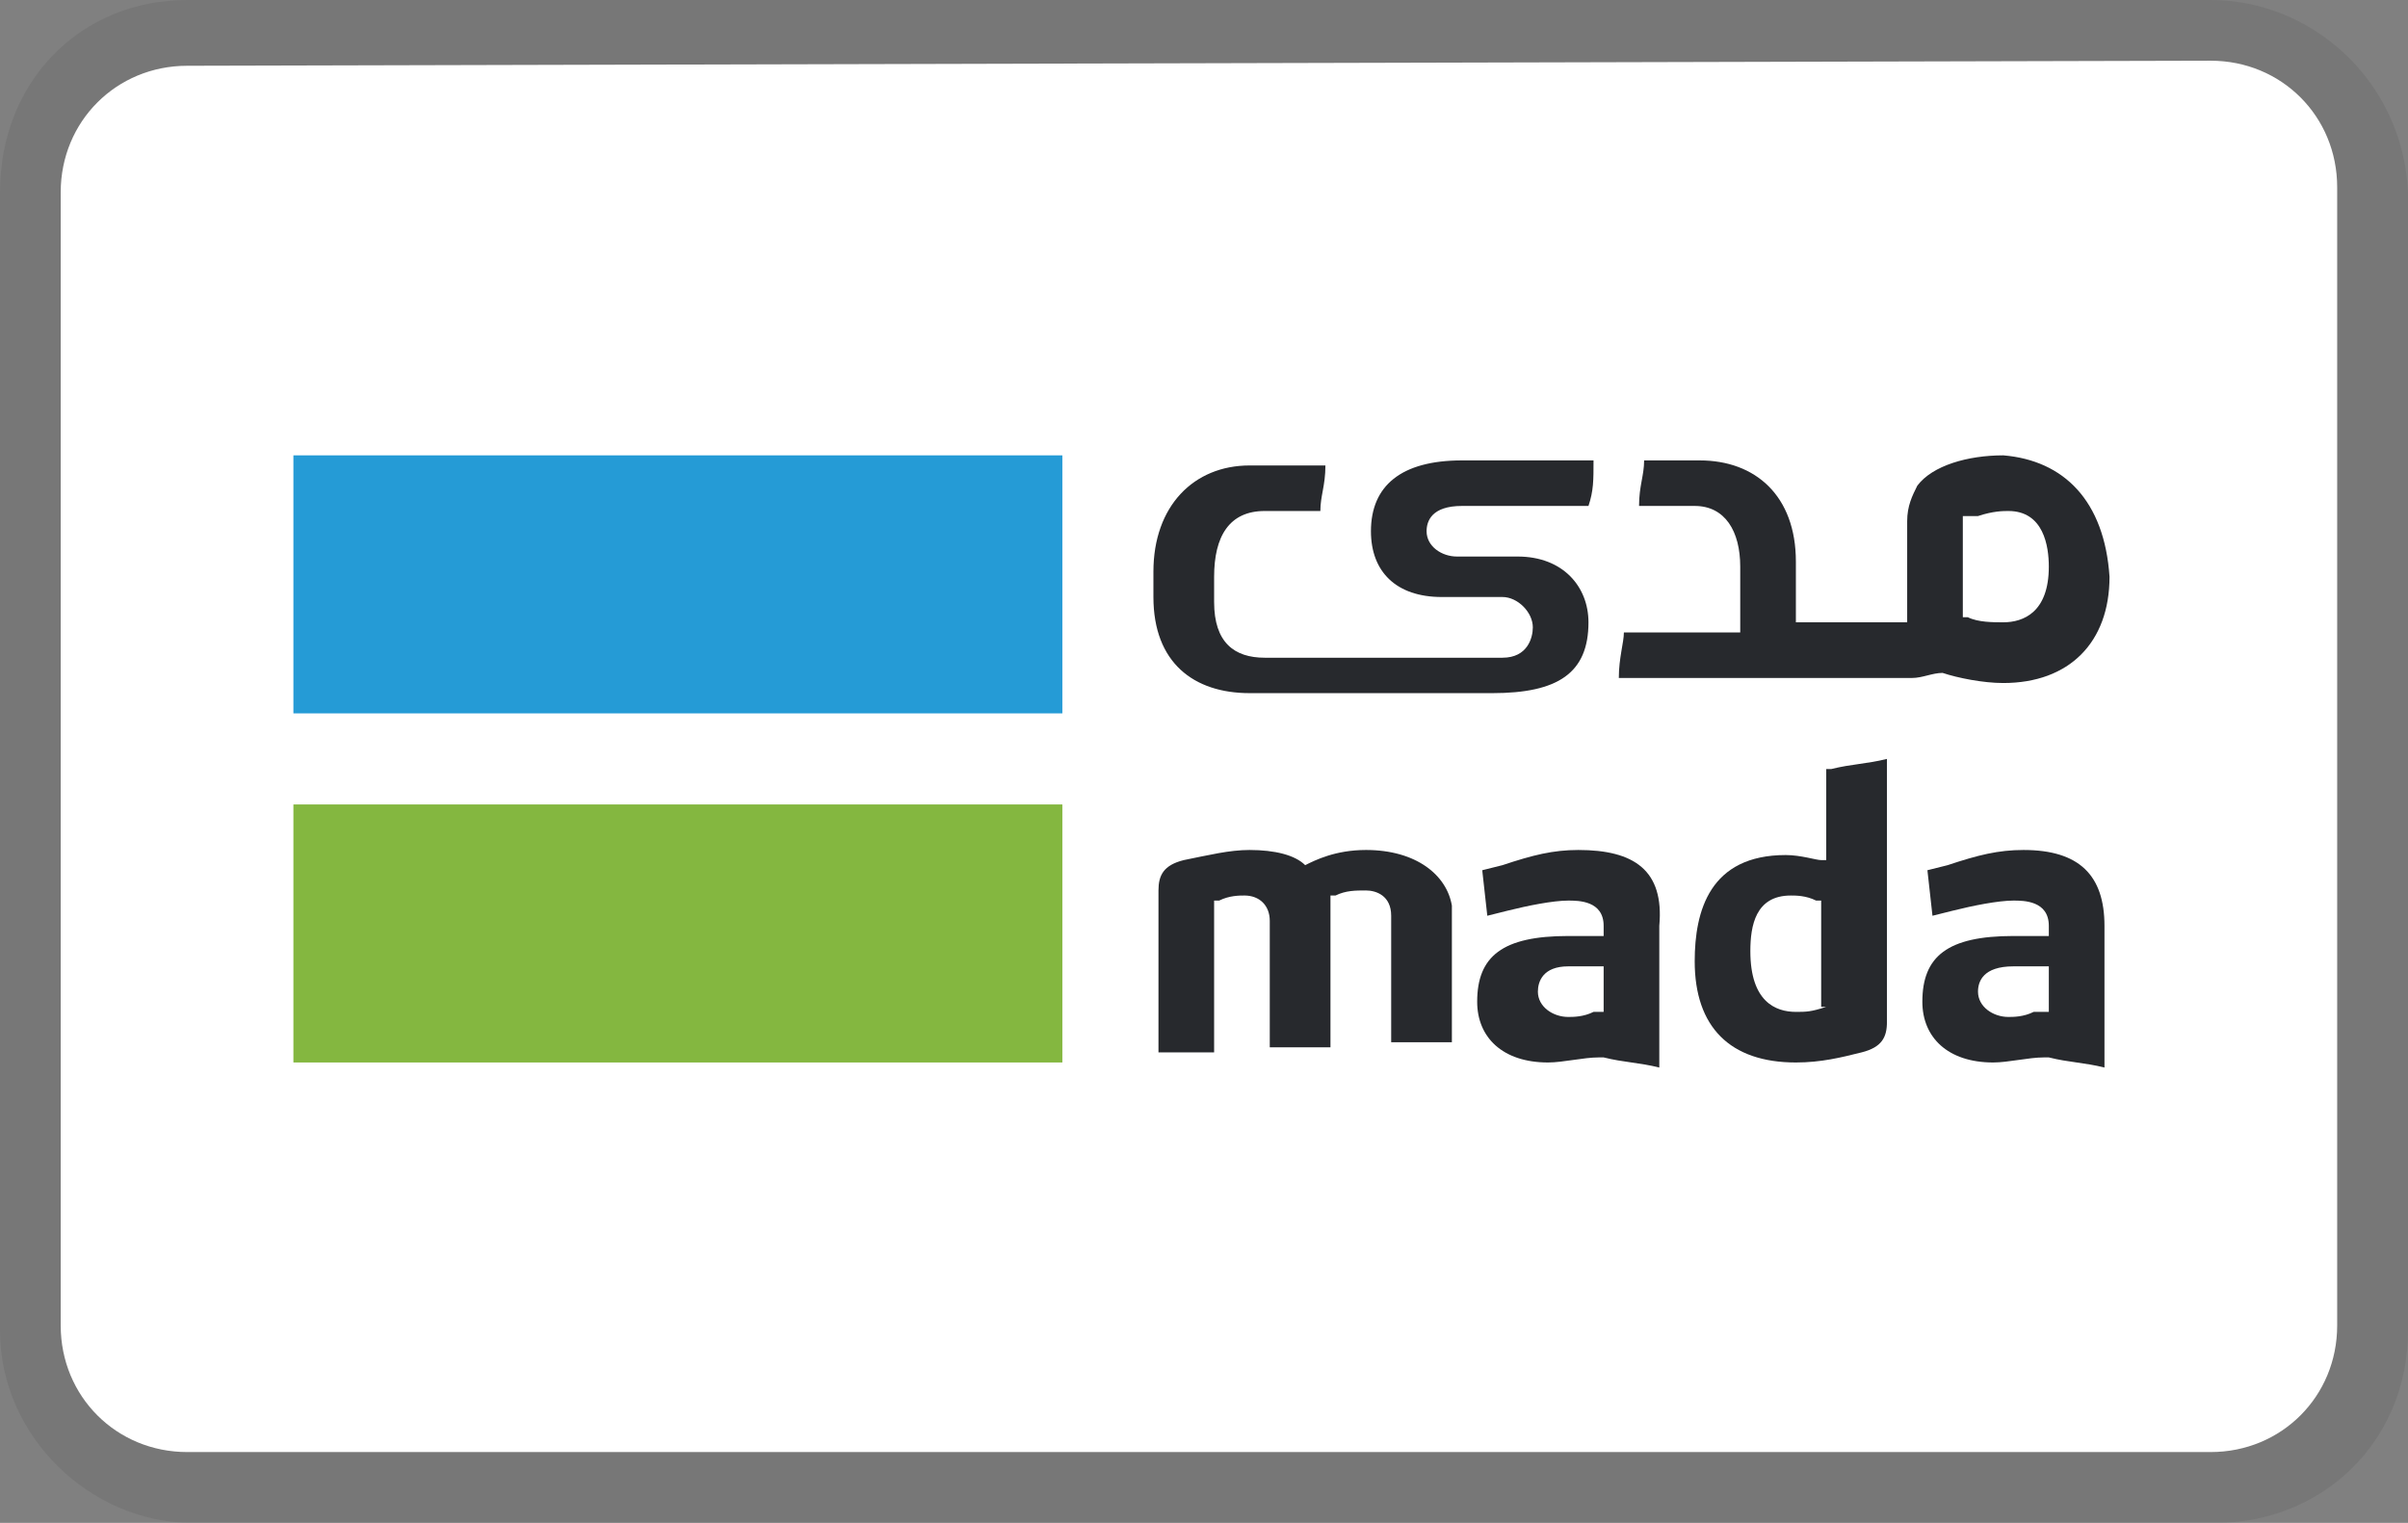
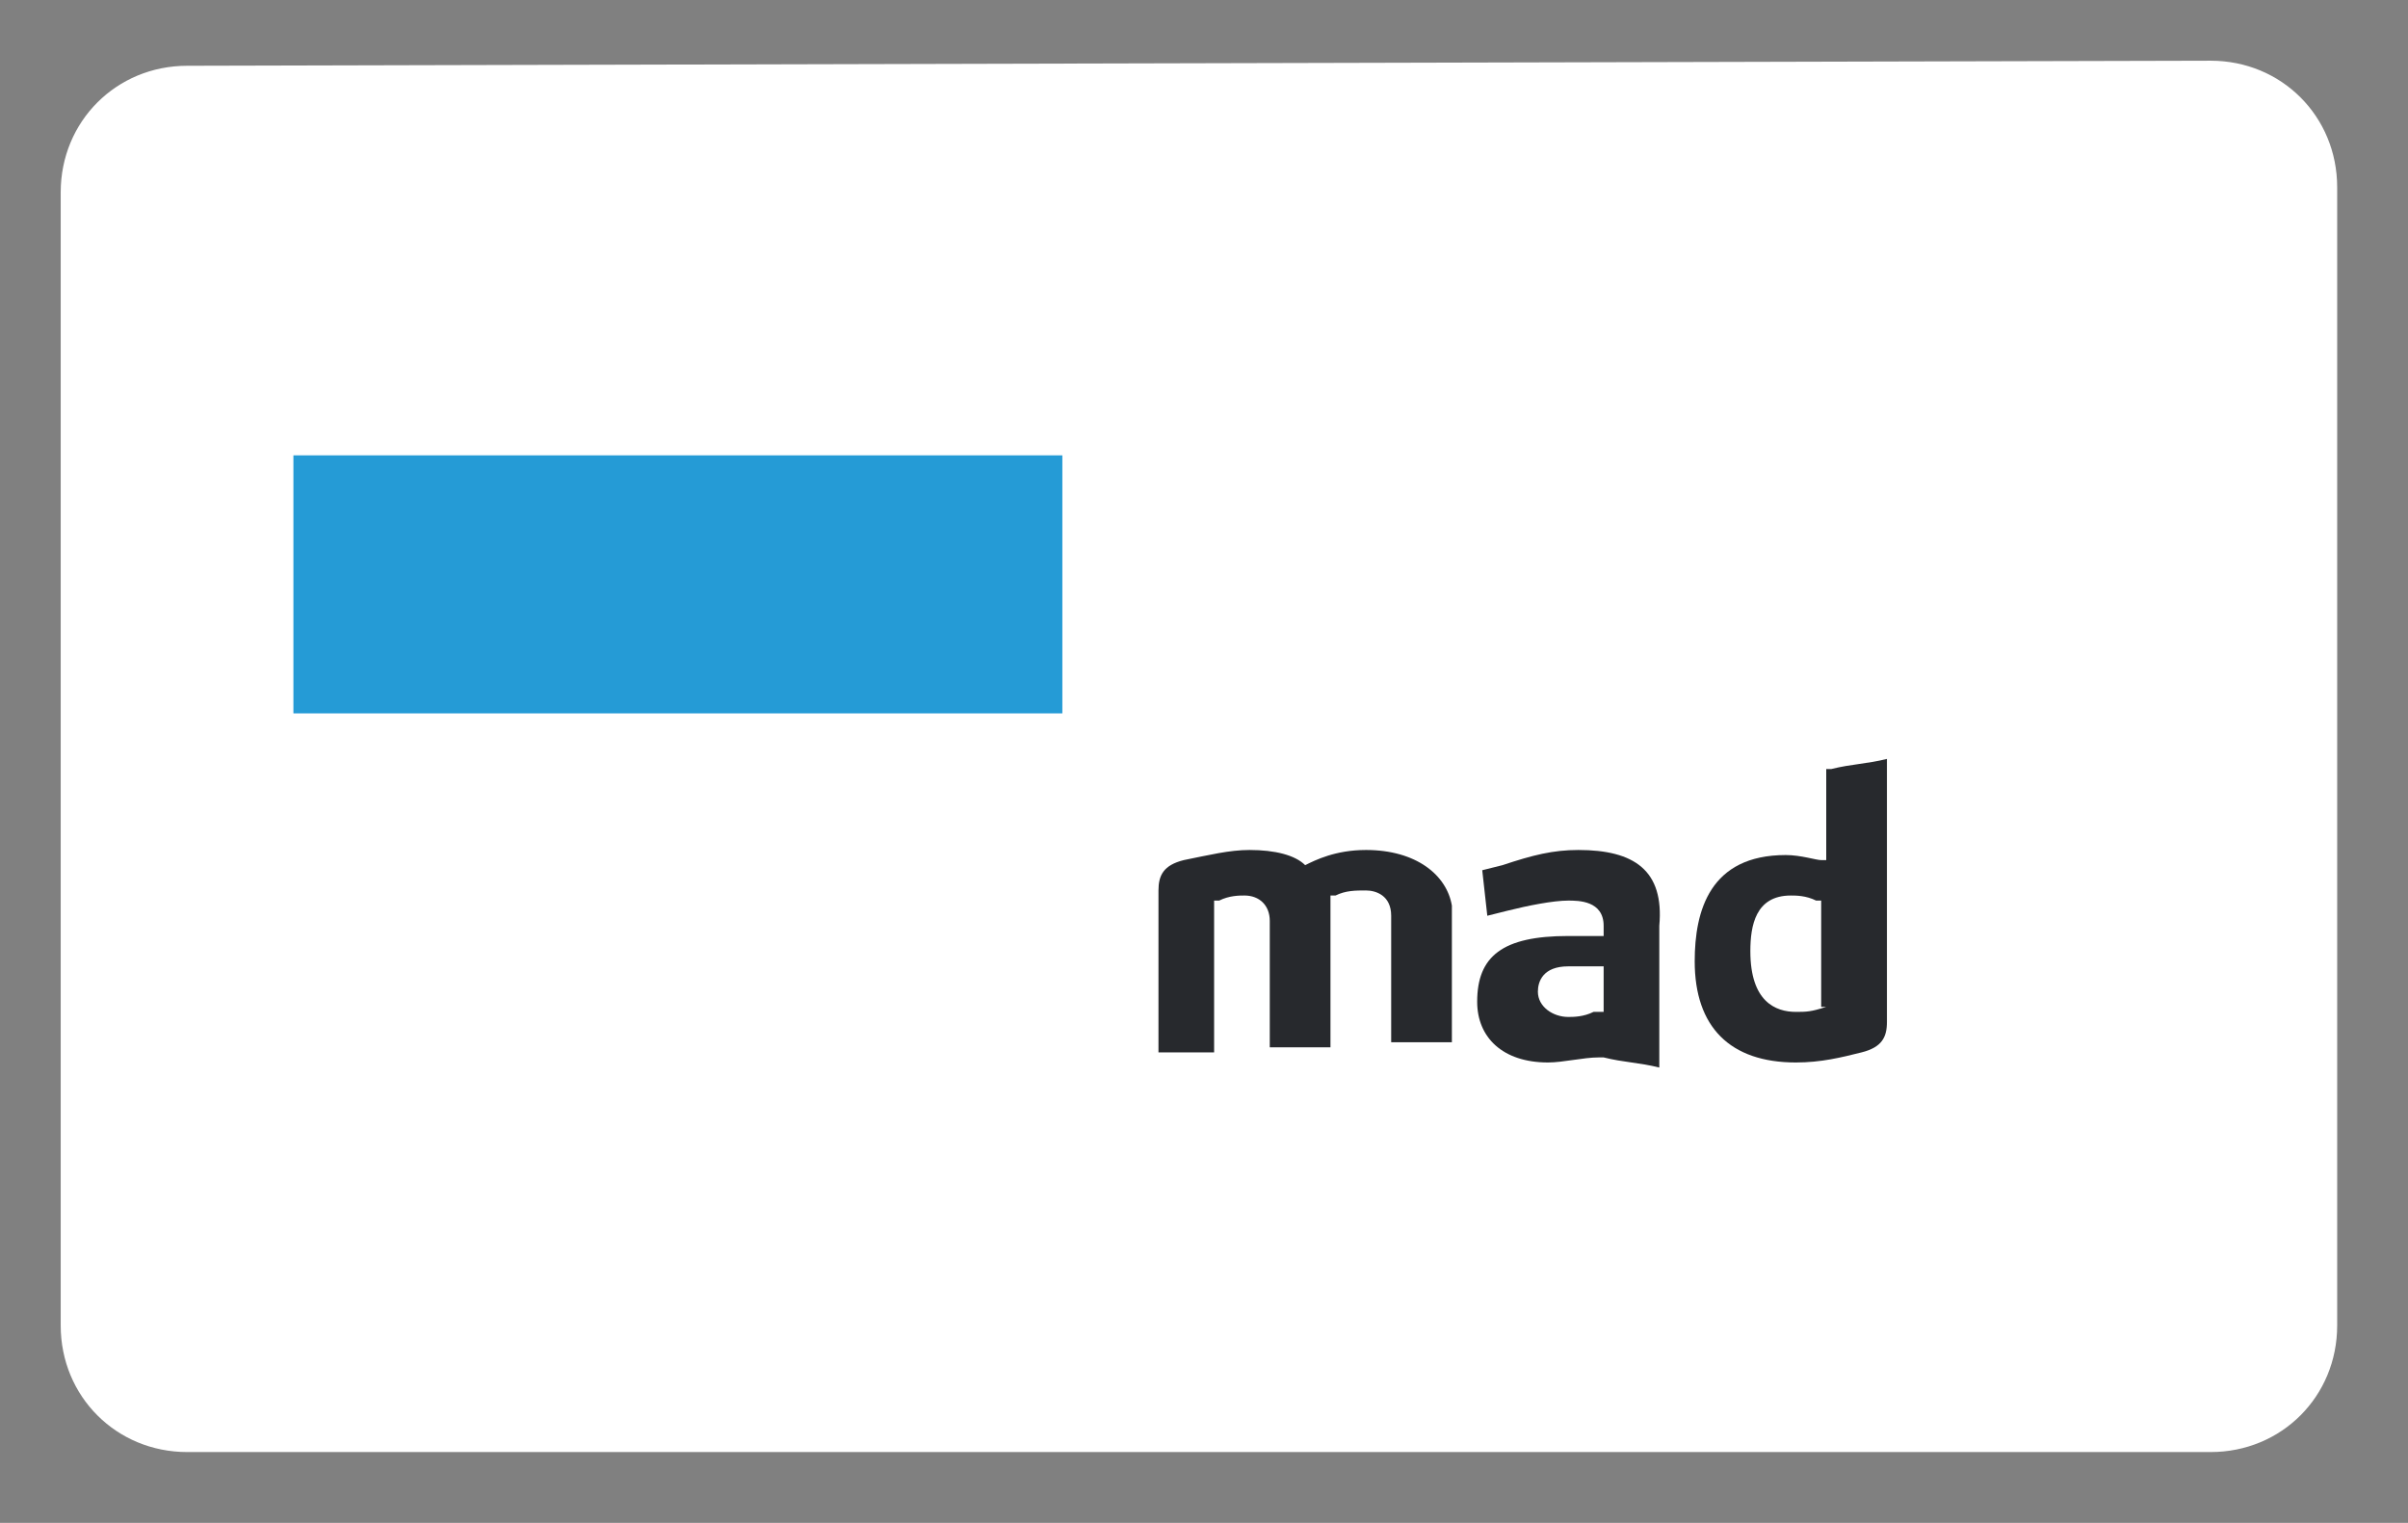
<svg xmlns="http://www.w3.org/2000/svg" viewBox="0 0 47.6 30.1" data-name="Layer 2" id="Layer_2">
  <rect x="0" y="0" width="47.6" height="30.1" fill="#808080" stroke="none" />
  <defs>
    <style>
      .cls-1 {
        isolation: isolate;
        opacity: .07;
      }

      .cls-2 {
        fill: #fff;
      }

      .cls-3 {
        fill: #259bd6;
      }

      .cls-4 {
        fill: #27292d;
      }

      .cls-5 {
        fill: #84b740;
      }
    </style>
  </defs>
  <g data-name="Layer 1" id="Layer_1-2">
    <g>
-       <path d="M43.7,0H3.7C1.6,0,0,1.6,0,3.8v22.5c0,2.1,1.8,3.8,3.8,3.8h40c2.1,0,3.8-1.6,3.8-3.8V3.8c-.1-2.2-1.9-3.8-3.9-3.8Z" class="cls-1" />
      <path d="M43.7,1.2c1.4,0,2.5,1.1,2.5,2.5v22.5c0,1.4-1.1,2.5-2.5,2.5H3.7c-1.4,0-2.5-1.1-2.5-2.5V3.8c0-1.4,1.1-2.5,2.5-2.5l40-.1" class="cls-2" />
      <g>
-         <rect height="5.1" width="15.2" y="15.9" x="5.8" class="cls-5" />
        <rect height="5.1" width="15.2" y="9" x="5.8" class="cls-3" />
        <path d="M36.1,19.9h0c-.3.1-.4.1-.6.1-.4,0-.9-.2-.9-1.2,0-.5.1-1.1.8-1.1h0c.1,0,.3,0,.5.1h.1v2.1h.1ZM36.2,15.2h-.1v1.8h-.1c-.1,0-.4-.1-.7-.1-1.5,0-1.8,1.1-1.8,2.1,0,1.3.7,2,2,2,.5,0,.9-.1,1.3-.2s.5-.3.5-.6v-5.2c-.4.1-.7.1-1.1.2" class="cls-4" />
-         <path d="M40.5,20h-.3c-.2.1-.4.1-.5.1-.3,0-.6-.2-.6-.5,0-.2.1-.5.7-.5h.7s0,.9,0,.9ZM40,16.8c-.5,0-.9.1-1.5.3l-.4.1.1.9.4-.1c.4-.1.9-.2,1.2-.2.2,0,.7,0,.7.5v.2h-.7c-1.3,0-1.8.4-1.8,1.3,0,.7.5,1.2,1.4,1.2.3,0,.7-.1,1-.1h.1c.4.1.7.1,1.1.2v-2.8c0-1-.5-1.5-1.6-1.5" class="cls-4" />
        <path d="M31.7,20h-.2c-.2.1-.4.1-.5.1-.3,0-.6-.2-.6-.5,0-.2.1-.5.6-.5h.7v.9h0ZM31.2,16.8c-.5,0-.9.1-1.5.3l-.4.1.1.9.4-.1c.4-.1.9-.2,1.2-.2.2,0,.7,0,.7.5v.2h-.7c-1.3,0-1.8.4-1.8,1.3,0,.7.5,1.2,1.4,1.2.3,0,.7-.1,1-.1h.1c.4.1.7.1,1.1.2v-2.8c.1-1.1-.5-1.5-1.6-1.5" class="cls-4" />
        <path d="M27,16.8c-.6,0-1,.2-1.2.3h0c-.2-.2-.6-.3-1.1-.3-.4,0-.8.1-1.3.2-.4.1-.5.3-.5.6v3.2h1.1v-3h.1c.2-.1.4-.1.5-.1.3,0,.5.2.5.5v2.5h1.2v-3h.1c.2-.1.4-.1.6-.1s.5.1.5.5v2.5h1.2v-2.7c-.1-.6-.7-1.1-1.7-1.1" class="cls-4" />
-         <path d="M39.6,12.3c-.2,0-.5,0-.7-.1h-.1v-2h.3c.3-.1.5-.1.6-.1h0c.7,0,.8.7.8,1.1,0,.9-.5,1.1-.9,1.1M39.6,9h0c-.7,0-1.4.2-1.7.6-.1.2-.2.4-.2.7h0v2h-2.2v-1.2h0c0-1.3-.8-2-1.9-2h-1.1c0,.3-.1.5-.1.9h1.1c.6,0,.9.5.9,1.2v1.3h-2.3c0,.2-.1.5-.1.9h5.8c.2,0,.4-.1.6-.1.3.1.8.2,1.2.2,1.3,0,2.1-.8,2.1-2.1-.1-1.5-.9-2.3-2.1-2.4" class="cls-4" />
-         <path d="M29.5,13.7h0c1.3,0,1.9-.4,1.9-1.4,0-.7-.5-1.3-1.4-1.3h-1.2c-.3,0-.6-.2-.6-.5,0-.2.1-.5.7-.5h2.5c.1-.3.1-.5.1-.9h-2.6c-1.2,0-1.8.5-1.8,1.4,0,.8.5,1.3,1.4,1.3h1.2c.3,0,.6.3.6.6,0,.2-.1.6-.6.6h-4.7c-.6,0-1-.3-1-1.1v-.5c0-.8.3-1.3,1-1.3h1.1c0-.3.1-.5.1-.9h-1.5c-1.1,0-1.9.8-1.9,2.1h0v.5c0,1.3.8,1.9,1.9,1.9h4.8Z" class="cls-4" />
      </g>
    </g>
  </g>
</svg>